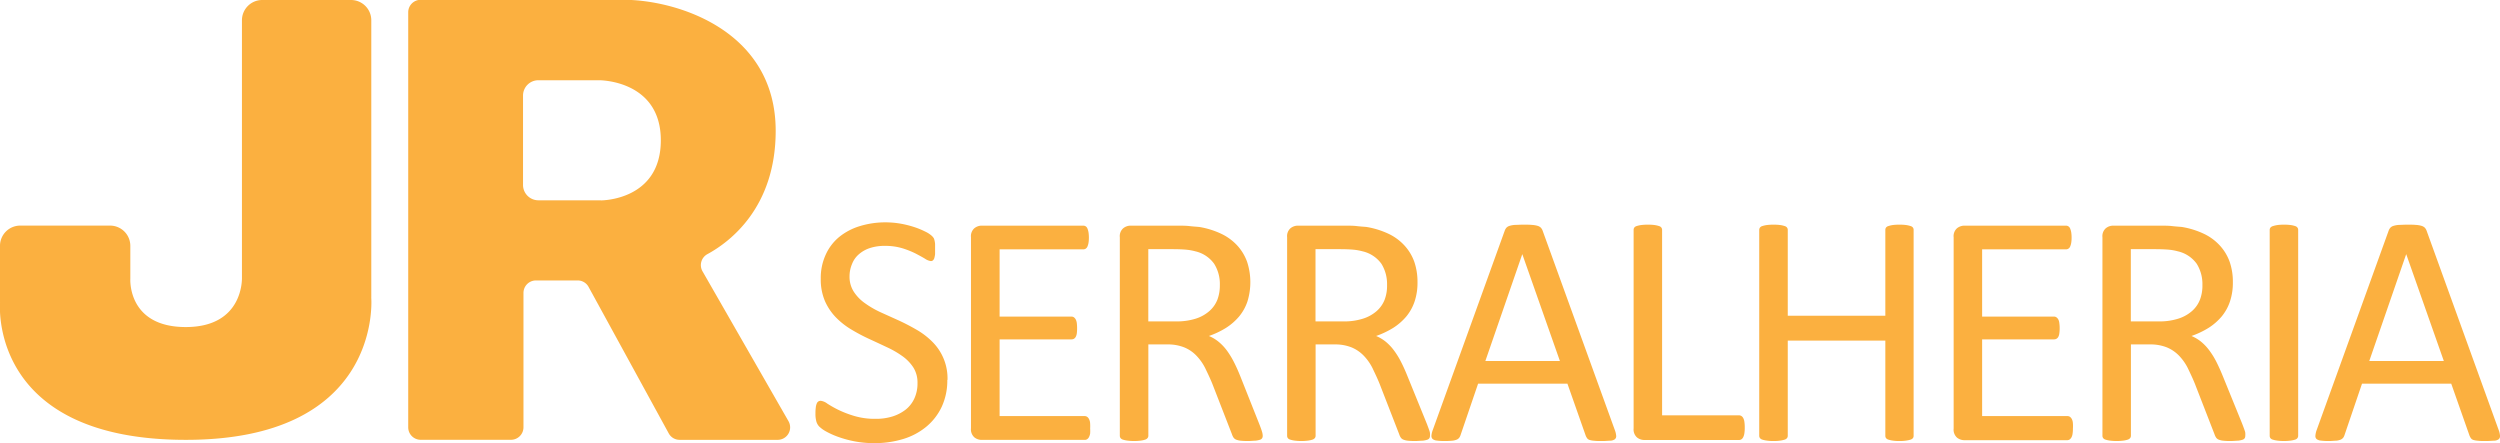
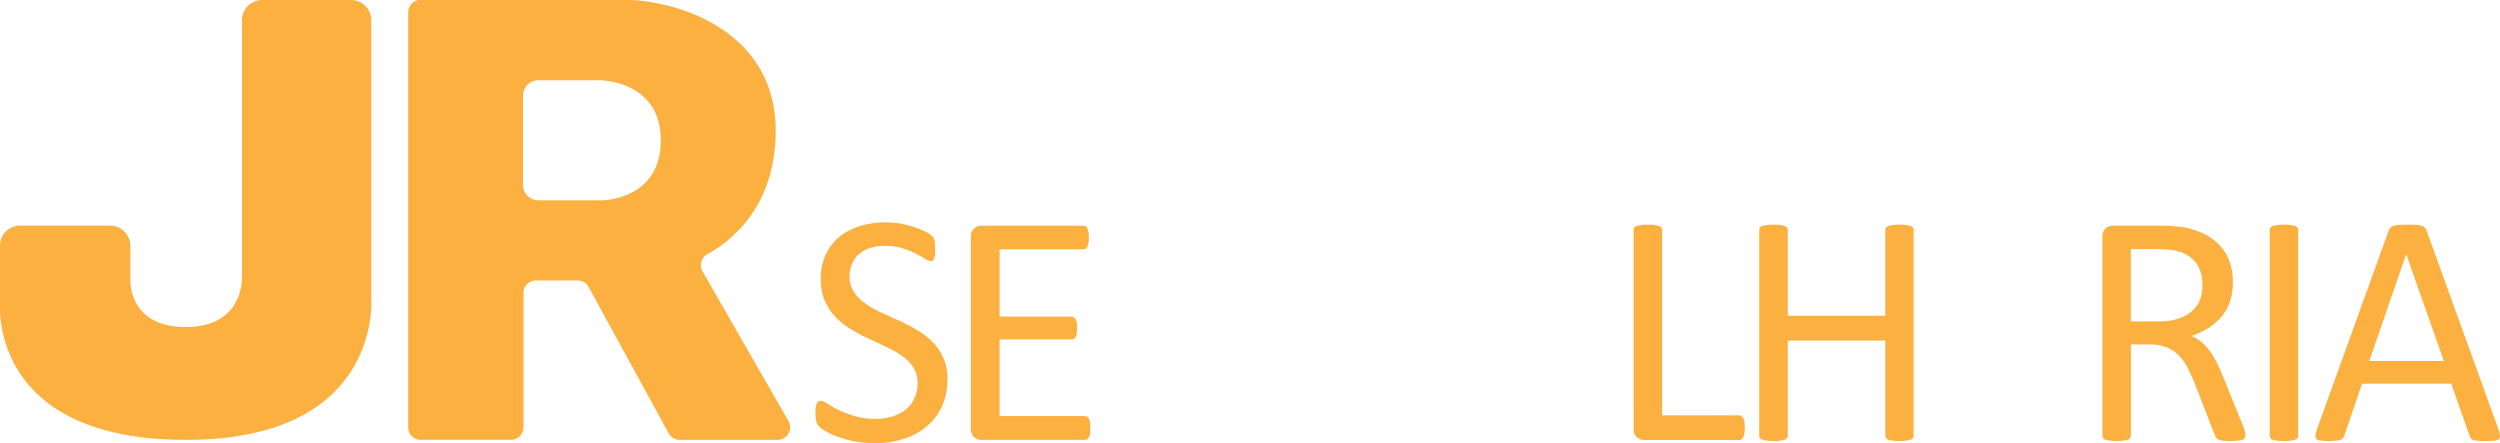
<svg xmlns="http://www.w3.org/2000/svg" id="Layer_3" data-name="Layer 3" viewBox="0 0 509.1 90.24">
  <defs>
    <style>.cls-1{fill:#fbb040;}</style>
  </defs>
  <path class="cls-1" d="M2,209.26a2,2,0,0,1,0,.25c-.11,1.83-1.08,27.79,37.81,27.81s37.91-27,37.8-28.85a1.77,1.77,0,0,1,0-.23V151.88a4.13,4.13,0,0,0-4.13-4.13H55.4a4.13,4.13,0,0,0-4.13,4.13v52.34s.48,10.13-11.44,10.13-11.29-9.82-11.29-9.82v-6.7a4.13,4.13,0,0,0-4.13-4.14H6.16A4.12,4.12,0,0,0,2,197.82Z" transform="translate(-2 -147.75)" />
  <path class="cls-1" d="M162.58,233.54,145.06,203a2.54,2.54,0,0,1,1-3.5c4.52-2.45,13.9-9.44,13.9-25.11,0-20.65-20.43-26.67-30.9-26.68H87.66a2.54,2.54,0,0,0-2.53,2.55v84.51a2.54,2.54,0,0,0,2.54,2.54h18.38a2.55,2.55,0,0,0,2.55-2.54V207.4a2.54,2.54,0,0,1,2.54-2.54h8.49a2.52,2.52,0,0,1,2.23,1.32L138.18,236a2.52,2.52,0,0,0,2.23,1.32h20A2.54,2.54,0,0,0,162.58,233.54Zm-38.21-45H111.64a3.13,3.13,0,0,1-3.13-3.12V167.21a3.12,3.12,0,0,1,3.13-3.12H124s12.57-.08,12.57,12.23S124.37,188.56,124.37,188.56Z" transform="translate(-2 -147.75)" />
  <path class="cls-1" d="M194.91,225.11a12.69,12.69,0,0,1-1.13,5.46,11.73,11.73,0,0,1-3.14,4.07,13.52,13.52,0,0,1-4.72,2.51,19.7,19.7,0,0,1-5.85.84,20.8,20.8,0,0,1-4.07-.37,22.38,22.38,0,0,1-3.33-.91,16.75,16.75,0,0,1-2.47-1.11,6.56,6.56,0,0,1-1.38-1,2.4,2.4,0,0,1-.57-1,5.76,5.76,0,0,1-.19-1.67,8.51,8.51,0,0,1,.07-1.23,2.74,2.74,0,0,1,.2-.79.87.87,0,0,1,.34-.42.89.89,0,0,1,.47-.12,2.76,2.76,0,0,1,1.33.57,22.07,22.07,0,0,0,2.21,1.25,21.44,21.44,0,0,0,3.26,1.26,14.65,14.65,0,0,0,4.4.59,11.17,11.17,0,0,0,3.46-.5,8.48,8.48,0,0,0,2.7-1.43,6.18,6.18,0,0,0,1.73-2.28,7.32,7.32,0,0,0,.61-3.07,5.74,5.74,0,0,0-.84-3.17,8.57,8.57,0,0,0-2.23-2.31,18.88,18.88,0,0,0-3.15-1.82c-1.18-.56-2.39-1.12-3.63-1.69a37.69,37.69,0,0,1-3.61-1.91,15.45,15.45,0,0,1-3.14-2.46,11.35,11.35,0,0,1-2.24-3.32,11.13,11.13,0,0,1-.86-4.57,11.38,11.38,0,0,1,1-4.88A10,10,0,0,1,172.9,196a12.38,12.38,0,0,1,4.22-2.21,17.6,17.6,0,0,1,5.28-.76,18,18,0,0,1,2.91.25,20.4,20.4,0,0,1,2.77.68,15.82,15.82,0,0,1,2.31.94,5.53,5.53,0,0,1,1.33.85,2.55,2.55,0,0,1,.43.5,2.07,2.07,0,0,1,.16.48,5,5,0,0,1,.11.69c0,.27,0,.62,0,1s0,.77,0,1.08a5.32,5.32,0,0,1-.15.79,1,1,0,0,1-.29.48.64.64,0,0,1-.42.15,2.79,2.79,0,0,1-1.17-.47c-.52-.32-1.17-.67-1.93-1.07a17.91,17.91,0,0,0-2.72-1.08,12.06,12.06,0,0,0-3.53-.48,9.48,9.48,0,0,0-3.17.48,6.48,6.48,0,0,0-2.22,1.3,5,5,0,0,0-1.32,1.93A6.43,6.43,0,0,0,175,204a5.6,5.6,0,0,0,.85,3.13,8.52,8.52,0,0,0,2.24,2.33,19,19,0,0,0,3.19,1.86L185,213c1.24.57,2.45,1.2,3.64,1.89a15.18,15.18,0,0,1,3.19,2.43,10.5,10.5,0,0,1,3.12,7.81Z" transform="translate(-2 -147.75)" />
  <path class="cls-1" d="M224,235A8.21,8.21,0,0,1,224,236a2.43,2.43,0,0,1-.24.76,1.13,1.13,0,0,1-.39.44.9.9,0,0,1-.49.13h-21a2.37,2.37,0,0,1-1.46-.52,2.17,2.17,0,0,1-.69-1.84V196.06a2.15,2.15,0,0,1,.69-1.83,2.39,2.39,0,0,1,1.46-.53h20.72a.93.93,0,0,1,.49.14.94.94,0,0,1,.35.44,3.49,3.49,0,0,1,.22.76,7,7,0,0,1,.08,1.13,6.64,6.64,0,0,1-.08,1.06,3.29,3.29,0,0,1-.22.74,1,1,0,0,1-.35.42.93.93,0,0,1-.49.14H205.56v13.69H220.2a.86.86,0,0,1,.49.15,1.31,1.31,0,0,1,.37.43,2.25,2.25,0,0,1,.22.74,8.83,8.83,0,0,1,.06,1.11,7.94,7.94,0,0,1-.06,1,2.14,2.14,0,0,1-.22.7,1,1,0,0,1-.37.39,1,1,0,0,1-.49.12H205.56v15.62h17.3a.9.9,0,0,1,.49.13,1.1,1.1,0,0,1,.39.43,2.14,2.14,0,0,1,.24.74A8.84,8.84,0,0,1,224,235Z" transform="translate(-2 -147.75)" />
-   <path class="cls-1" d="M259.14,236.48a1,1,0,0,1-.1.47.78.78,0,0,1-.43.34,4.66,4.66,0,0,1-.95.2c-.4,0-.94.07-1.62.07a13.45,13.45,0,0,1-1.43-.07,3.48,3.48,0,0,1-.9-.22,1.21,1.21,0,0,1-.52-.42,2.87,2.87,0,0,1-.32-.68l-4-10.29c-.48-1.17-1-2.24-1.47-3.22a10.4,10.4,0,0,0-1.81-2.53,7.2,7.2,0,0,0-2.46-1.65,8.88,8.88,0,0,0-3.4-.59h-3.88v18.59a.72.72,0,0,1-.16.47,1,1,0,0,1-.47.32,4.67,4.67,0,0,1-.88.2,10.86,10.86,0,0,1-2.79,0,5.38,5.38,0,0,1-.9-.2,1,1,0,0,1-.47-.32.84.84,0,0,1-.14-.47V196.06a2.13,2.13,0,0,1,.7-1.83,2.39,2.39,0,0,1,1.46-.53h9.28c1.1,0,2,0,2.75.09s1.39.12,2,.18a16.88,16.88,0,0,1,4.47,1.39,10.63,10.63,0,0,1,3.26,2.39,9.88,9.88,0,0,1,2,3.32,13.35,13.35,0,0,1,.07,8.07,9.6,9.6,0,0,1-1.71,3.07,11.68,11.68,0,0,1-2.66,2.31,17.22,17.22,0,0,1-3.48,1.65,7.81,7.81,0,0,1,2,1.2,10.06,10.06,0,0,1,1.64,1.73,16.92,16.92,0,0,1,1.43,2.33q.68,1.32,1.35,3L258.4,234c.32.81.52,1.38.61,1.71A3,3,0,0,1,259.14,236.48Zm-8.73-30.67a7.75,7.75,0,0,0-1.15-4.33,6.5,6.5,0,0,0-3.84-2.55,11.08,11.08,0,0,0-1.91-.34c-.71-.06-1.64-.1-2.78-.1h-4.89V213.2h5.66a12.67,12.67,0,0,0,4-.56,7.71,7.71,0,0,0,2.78-1.55,6,6,0,0,0,1.64-2.34A8.26,8.26,0,0,0,250.41,205.81Z" transform="translate(-2 -147.75)" />
-   <path class="cls-1" d="M293.2,236.48a1,1,0,0,1-.1.47.81.81,0,0,1-.44.34,4.54,4.54,0,0,1-.94.2c-.41,0-1,.07-1.62.07a13.66,13.66,0,0,1-1.44-.07,3.39,3.39,0,0,1-.89-.22,1.16,1.16,0,0,1-.52-.42,2.53,2.53,0,0,1-.32-.68l-4-10.29c-.47-1.17-1-2.24-1.46-3.22a10.4,10.4,0,0,0-1.81-2.53,7.4,7.4,0,0,0-2.46-1.65,8.93,8.93,0,0,0-3.41-.59h-3.88v18.59a.78.78,0,0,1-.15.47,1.06,1.06,0,0,1-.47.32,5.09,5.09,0,0,1-.88.2,10.93,10.93,0,0,1-2.8,0,5.23,5.23,0,0,1-.89-.2.94.94,0,0,1-.48-.32.83.83,0,0,1-.13-.47V196.06a2.15,2.15,0,0,1,.69-1.83,2.39,2.39,0,0,1,1.47-.53h9.28c1.1,0,2,0,2.74.09s1.39.12,2,.18a17.12,17.12,0,0,1,4.47,1.39,10.47,10.47,0,0,1,3.25,2.39,9.75,9.75,0,0,1,2,3.32,12.66,12.66,0,0,1,.65,4.14,12,12,0,0,1-.59,3.93,9.58,9.58,0,0,1-1.7,3.07,11.68,11.68,0,0,1-2.66,2.31,17.48,17.48,0,0,1-3.48,1.65,8,8,0,0,1,2,1.2,10,10,0,0,1,1.63,1.73,16,16,0,0,1,1.44,2.33q.68,1.32,1.35,3l3.91,9.61c.31.81.52,1.38.61,1.71A3,3,0,0,1,293.2,236.48Zm-8.74-30.67a7.82,7.82,0,0,0-1.14-4.33,6.52,6.52,0,0,0-3.85-2.55,11,11,0,0,0-1.9-.34c-.71-.06-1.64-.1-2.79-.1h-4.89V213.2h5.67a12.56,12.56,0,0,0,4-.56,7.75,7.75,0,0,0,2.79-1.55,6,6,0,0,0,1.63-2.34A8,8,0,0,0,284.46,205.81Z" transform="translate(-2 -147.75)" />
-   <path class="cls-1" d="M330.83,235.29a4.23,4.23,0,0,1,.29,1.2.81.81,0,0,1-.25.69,1.66,1.66,0,0,1-.9.31c-.41,0-1,.07-1.67.07s-1.25,0-1.67-.06a4.07,4.07,0,0,1-.94-.16,1.06,1.06,0,0,1-.47-.32,3,3,0,0,1-.29-.51l-3.74-10.63H303l-3.58,10.49a1.88,1.88,0,0,1-.27.53,1.29,1.29,0,0,1-.49.37,3.09,3.09,0,0,1-.91.22,15.16,15.16,0,0,1-1.53.07,11.54,11.54,0,0,1-1.6-.09,1.62,1.62,0,0,1-.88-.32.86.86,0,0,1-.24-.69,4.23,4.23,0,0,1,.29-1.2l14.64-40.55a1.94,1.94,0,0,1,.35-.6,1.46,1.46,0,0,1,.64-.37,4.69,4.69,0,0,1,1.08-.19c.44,0,1-.05,1.67-.05s1.32,0,1.79.05a5.07,5.07,0,0,1,1.15.19,1.54,1.54,0,0,1,.67.38,1.78,1.78,0,0,1,.37.63ZM312,199.5h0l-7.52,21.76h15.18Z" transform="translate(-2 -147.75)" />
  <path class="cls-1" d="M357.3,234.82a7.16,7.16,0,0,1-.07,1.13,2.58,2.58,0,0,1-.22.78,1.13,1.13,0,0,1-.37.47.89.89,0,0,1-.52.15h-19.3a2.37,2.37,0,0,1-1.46-.52,2.17,2.17,0,0,1-.69-1.84V194.58a.81.81,0,0,1,.13-.47.89.89,0,0,1,.47-.32,5.4,5.4,0,0,1,.91-.21,11,11,0,0,1,1.39-.08,10.8,10.8,0,0,1,1.4.08,5.35,5.35,0,0,1,.89.21.89.89,0,0,1,.47.32.82.82,0,0,1,.14.47v37.75h15.65a.89.89,0,0,1,.52.15,1.16,1.16,0,0,1,.37.44,2.22,2.22,0,0,1,.22.76A7.39,7.39,0,0,1,357.3,234.82Z" transform="translate(-2 -147.75)" />
  <path class="cls-1" d="M391.69,236.48a.83.83,0,0,1-.13.47,1,1,0,0,1-.47.32,5.62,5.62,0,0,1-.9.2,8.65,8.65,0,0,1-1.36.09,9,9,0,0,1-1.42-.09,5.57,5.57,0,0,1-.88-.2,1,1,0,0,1-.47-.32.83.83,0,0,1-.13-.47V217.11H366.06v19.37a.84.84,0,0,1-.14.47,1,1,0,0,1-.47.32,5.47,5.47,0,0,1-.89.2,9.12,9.12,0,0,1-1.4.09,9.25,9.25,0,0,1-1.39-.09,5.53,5.53,0,0,1-.91-.2,1,1,0,0,1-.47-.32.84.84,0,0,1-.14-.47v-41.9a.82.82,0,0,1,.14-.47.89.89,0,0,1,.47-.32,5.4,5.4,0,0,1,.91-.21,11,11,0,0,1,1.39-.08,10.8,10.8,0,0,1,1.4.08,5.35,5.35,0,0,1,.89.21.89.89,0,0,1,.47.32.82.82,0,0,1,.14.47v17.47h19.87V194.58a.81.81,0,0,1,.13-.47.89.89,0,0,1,.47-.32,5.45,5.45,0,0,1,.88-.21,10.59,10.59,0,0,1,1.42-.08,10.25,10.25,0,0,1,1.36.08,5.5,5.5,0,0,1,.9.21.89.89,0,0,1,.47.32.81.81,0,0,1,.13.47Z" transform="translate(-2 -147.75)" />
-   <path class="cls-1" d="M424.13,235a6.64,6.64,0,0,1-.07,1.06,2.2,2.2,0,0,1-.23.76,1.32,1.32,0,0,1-.39.44.92.92,0,0,1-.49.13H402a2.4,2.4,0,0,1-1.47-.52,2.17,2.17,0,0,1-.69-1.84V196.06a2.15,2.15,0,0,1,.69-1.83,2.41,2.41,0,0,1,1.47-.53h20.71a.9.9,0,0,1,.85.58,3.49,3.49,0,0,1,.22.76,7,7,0,0,1,.08,1.13,6.64,6.64,0,0,1-.08,1.06,3.29,3.29,0,0,1-.22.74.94.94,0,0,1-.36.42.91.91,0,0,1-.49.14H405.64v13.69h14.65a.83.83,0,0,1,.48.15,1.34,1.34,0,0,1,.38.43,2,2,0,0,1,.21.74,7.14,7.14,0,0,1,.07,1.11,6.43,6.43,0,0,1-.07,1,1.93,1.93,0,0,1-.21.7,1,1,0,0,1-.38.39,1,1,0,0,1-.48.12H405.64v15.62H423a.92.92,0,0,1,.49.13,1.27,1.27,0,0,1,.39.43,2,2,0,0,1,.23.74A7.16,7.16,0,0,1,424.13,235Z" transform="translate(-2 -147.75)" />
  <path class="cls-1" d="M459.23,236.48a1,1,0,0,1-.1.47.81.81,0,0,1-.44.34,4.54,4.54,0,0,1-.94.2c-.41,0-.95.07-1.62.07a13.31,13.31,0,0,1-1.43-.07,3.38,3.38,0,0,1-.9-.22,1.21,1.21,0,0,1-.52-.42,2.87,2.87,0,0,1-.32-.68l-4-10.29c-.47-1.17-1-2.24-1.46-3.22a10.4,10.4,0,0,0-1.81-2.53,7.4,7.4,0,0,0-2.46-1.65,8.93,8.93,0,0,0-3.41-.59h-3.88v18.59a.78.78,0,0,1-.15.47,1.06,1.06,0,0,1-.47.32,5.09,5.09,0,0,1-.88.2,10.93,10.93,0,0,1-2.8,0,5.23,5.23,0,0,1-.89-.2.91.91,0,0,1-.47-.32.84.84,0,0,1-.14-.47V196.06a2.15,2.15,0,0,1,.69-1.83,2.39,2.39,0,0,1,1.47-.53h9.28c1.1,0,2,0,2.75.09s1.38.12,2,.18a16.88,16.88,0,0,1,4.47,1.39,10.47,10.47,0,0,1,3.25,2.39,9.75,9.75,0,0,1,2,3.32,12.4,12.4,0,0,1,.65,4.14,12,12,0,0,1-.59,3.93,9.58,9.58,0,0,1-1.7,3.07,11.68,11.68,0,0,1-2.66,2.31,17.48,17.48,0,0,1-3.48,1.65,8,8,0,0,1,2,1.2,10,10,0,0,1,1.63,1.73,16,16,0,0,1,1.44,2.33q.67,1.32,1.35,3l3.91,9.61c.31.81.52,1.38.61,1.71A3,3,0,0,1,459.23,236.48Zm-8.73-30.67a7.83,7.83,0,0,0-1.15-4.33,6.52,6.52,0,0,0-3.85-2.55,10.79,10.79,0,0,0-1.9-.34c-.71-.06-1.64-.1-2.79-.1h-4.89V213.2h5.67a12.56,12.56,0,0,0,4-.56,7.75,7.75,0,0,0,2.79-1.55,6,6,0,0,0,1.63-2.34A8,8,0,0,0,450.5,205.81Z" transform="translate(-2 -147.75)" />
  <path class="cls-1" d="M470,236.48a.84.84,0,0,1-.14.47.91.91,0,0,1-.47.32,5.23,5.23,0,0,1-.89.2,10.78,10.78,0,0,1-2.78,0,5.09,5.09,0,0,1-.91-.2.94.94,0,0,1-.48-.32.83.83,0,0,1-.13-.47v-41.9a.75.75,0,0,1,.15-.47,1,1,0,0,1,.51-.32,5.65,5.65,0,0,1,.91-.21,10,10,0,0,1,1.33-.08,10.69,10.69,0,0,1,1.4.08,5.11,5.11,0,0,1,.89.21.85.85,0,0,1,.47.32.82.82,0,0,1,.14.47Z" transform="translate(-2 -147.75)" />
  <path class="cls-1" d="M510.82,235.29a4.15,4.15,0,0,1,.28,1.2.81.81,0,0,1-.25.69,1.65,1.65,0,0,1-.89.31c-.42,0-1,.07-1.67.07s-1.26,0-1.67-.06a4.18,4.18,0,0,1-.95-.16,1.06,1.06,0,0,1-.47-.32,3,3,0,0,1-.29-.51l-3.74-10.63H483l-3.57,10.49a1.88,1.88,0,0,1-.27.53,1.47,1.47,0,0,1-.49.37,3.27,3.27,0,0,1-.91.22c-.4,0-.91.07-1.54.07a11.54,11.54,0,0,1-1.6-.09,1.62,1.62,0,0,1-.88-.32.82.82,0,0,1-.23-.69,4.15,4.15,0,0,1,.28-1.2l14.64-40.55a1.78,1.78,0,0,1,.36-.6,1.41,1.41,0,0,1,.64-.37,4.59,4.59,0,0,1,1.08-.19c.43,0,1-.05,1.67-.05s1.31,0,1.78.05a5,5,0,0,1,1.15.19,1.64,1.64,0,0,1,.68.38,1.94,1.94,0,0,1,.37.63ZM492,199.5h0l-7.52,21.76h15.18Z" transform="translate(-2 -147.75)" />
</svg>